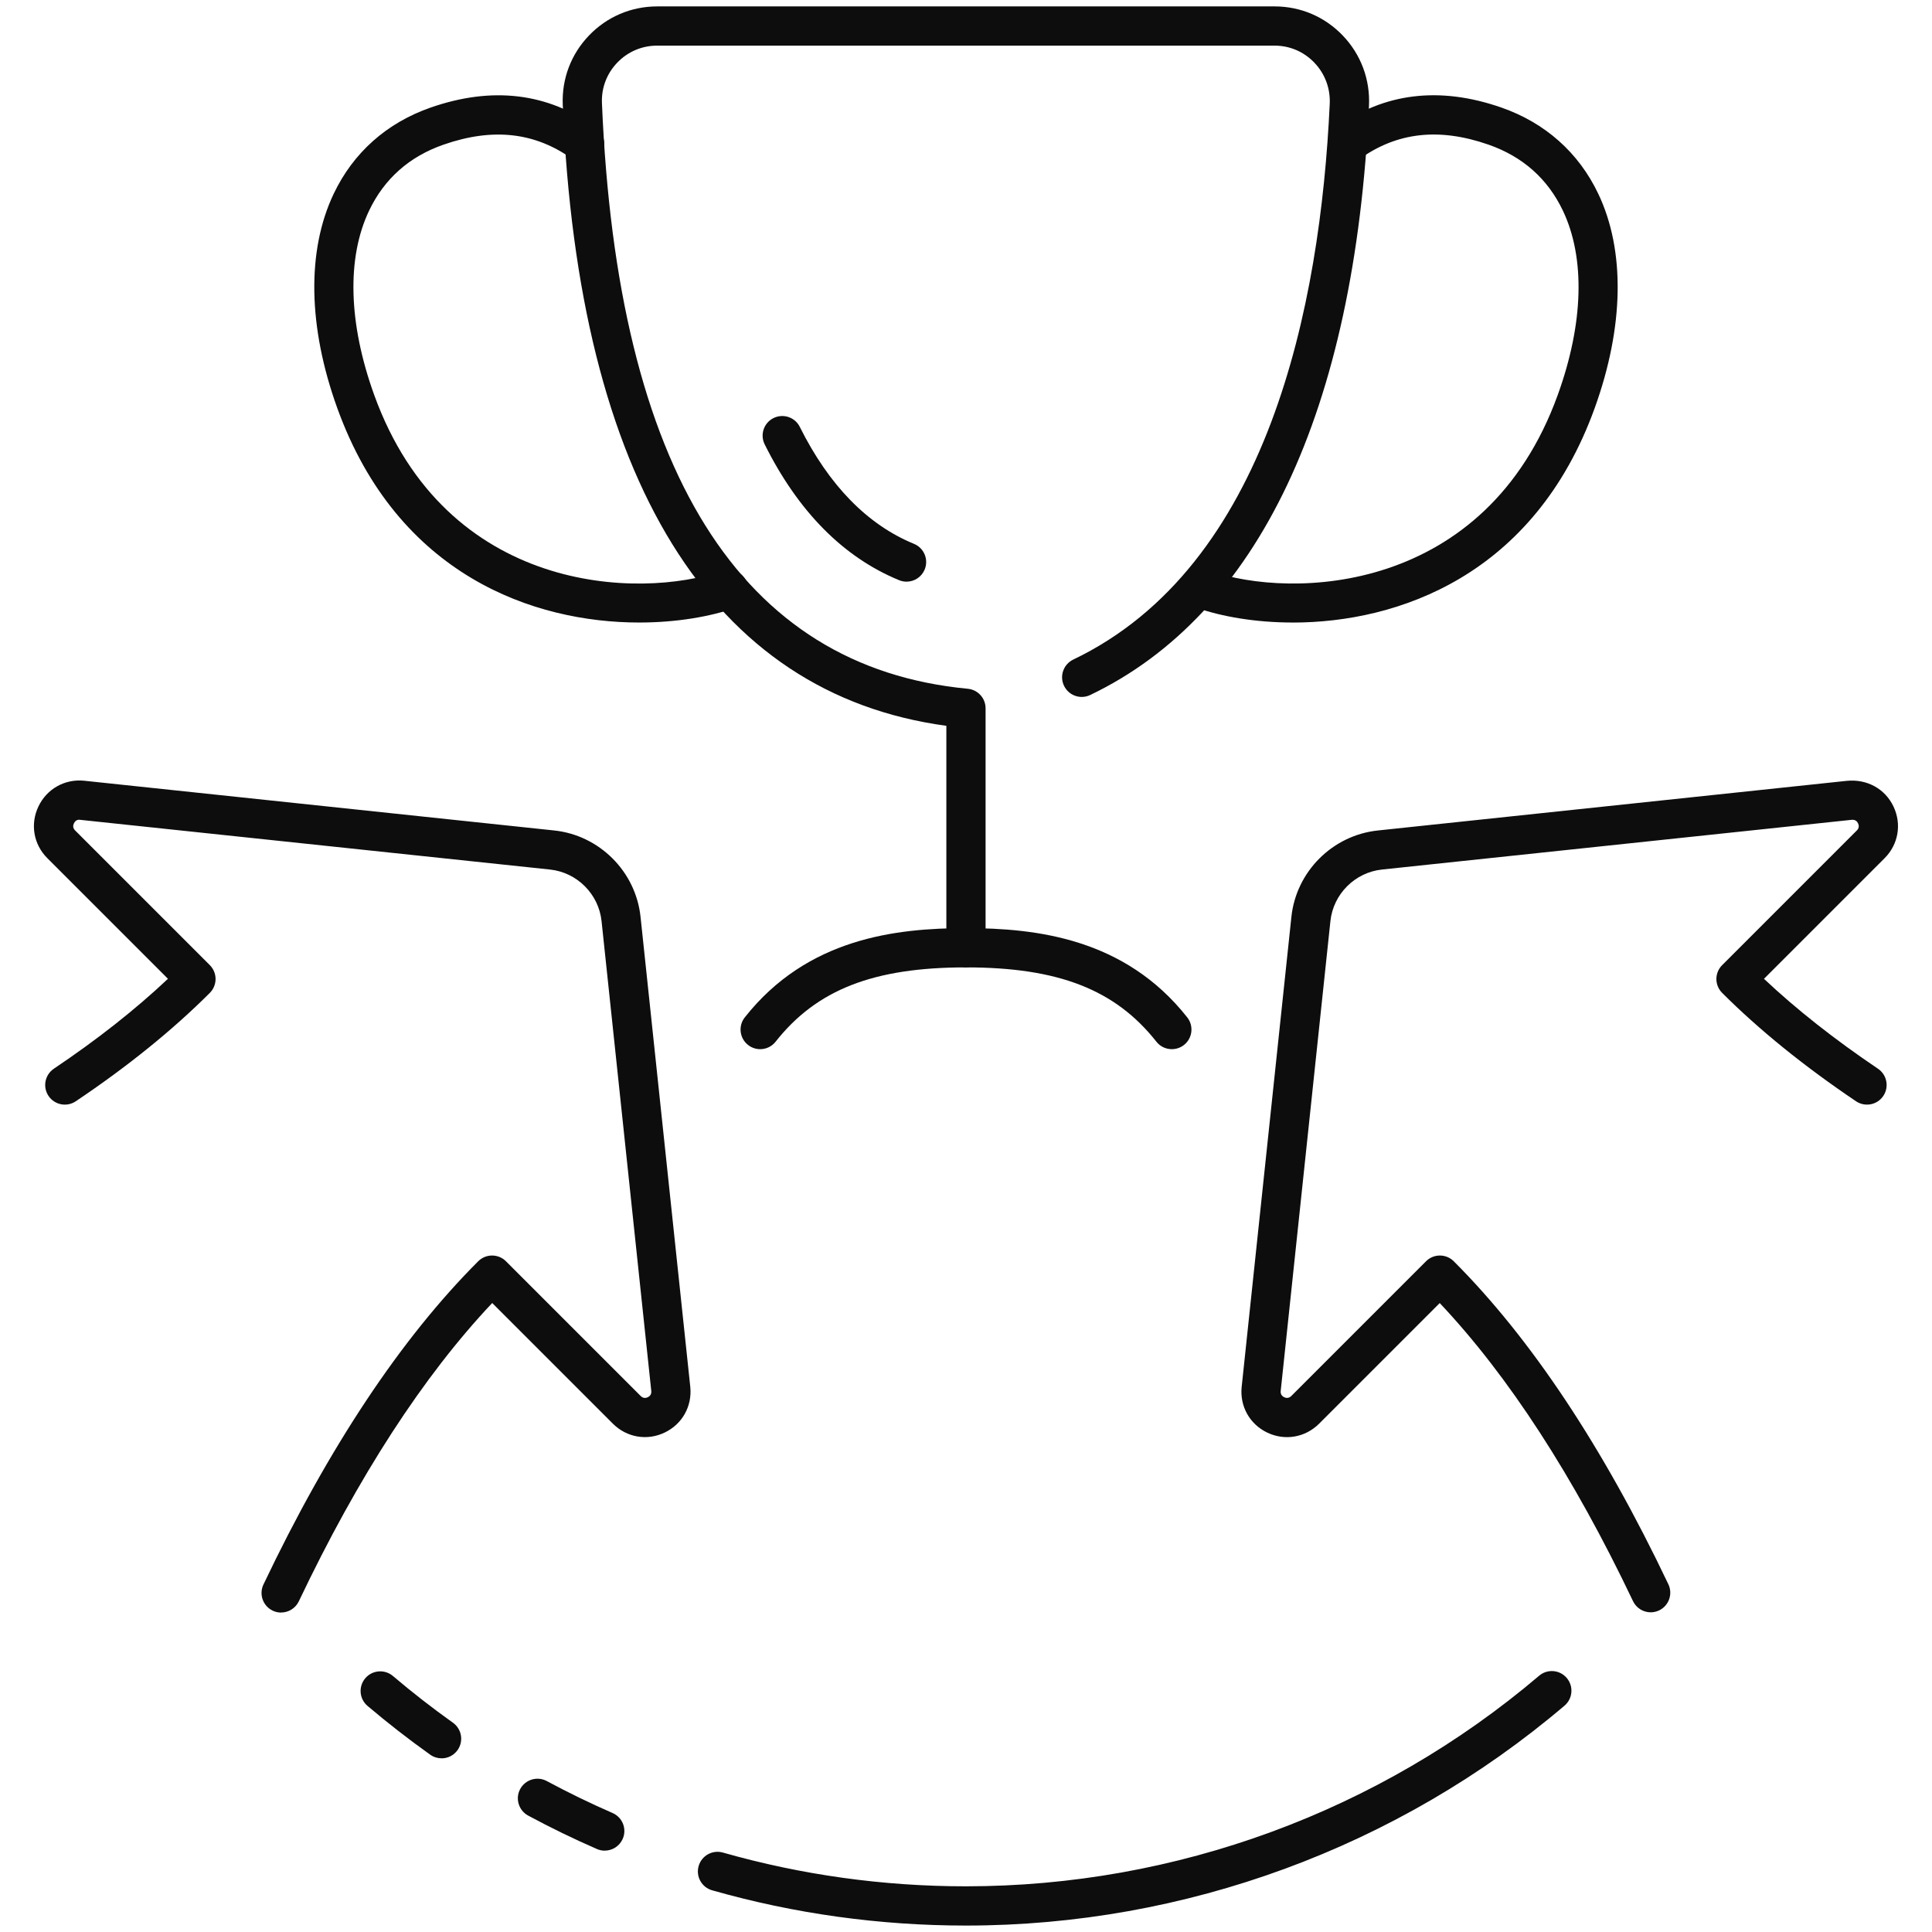
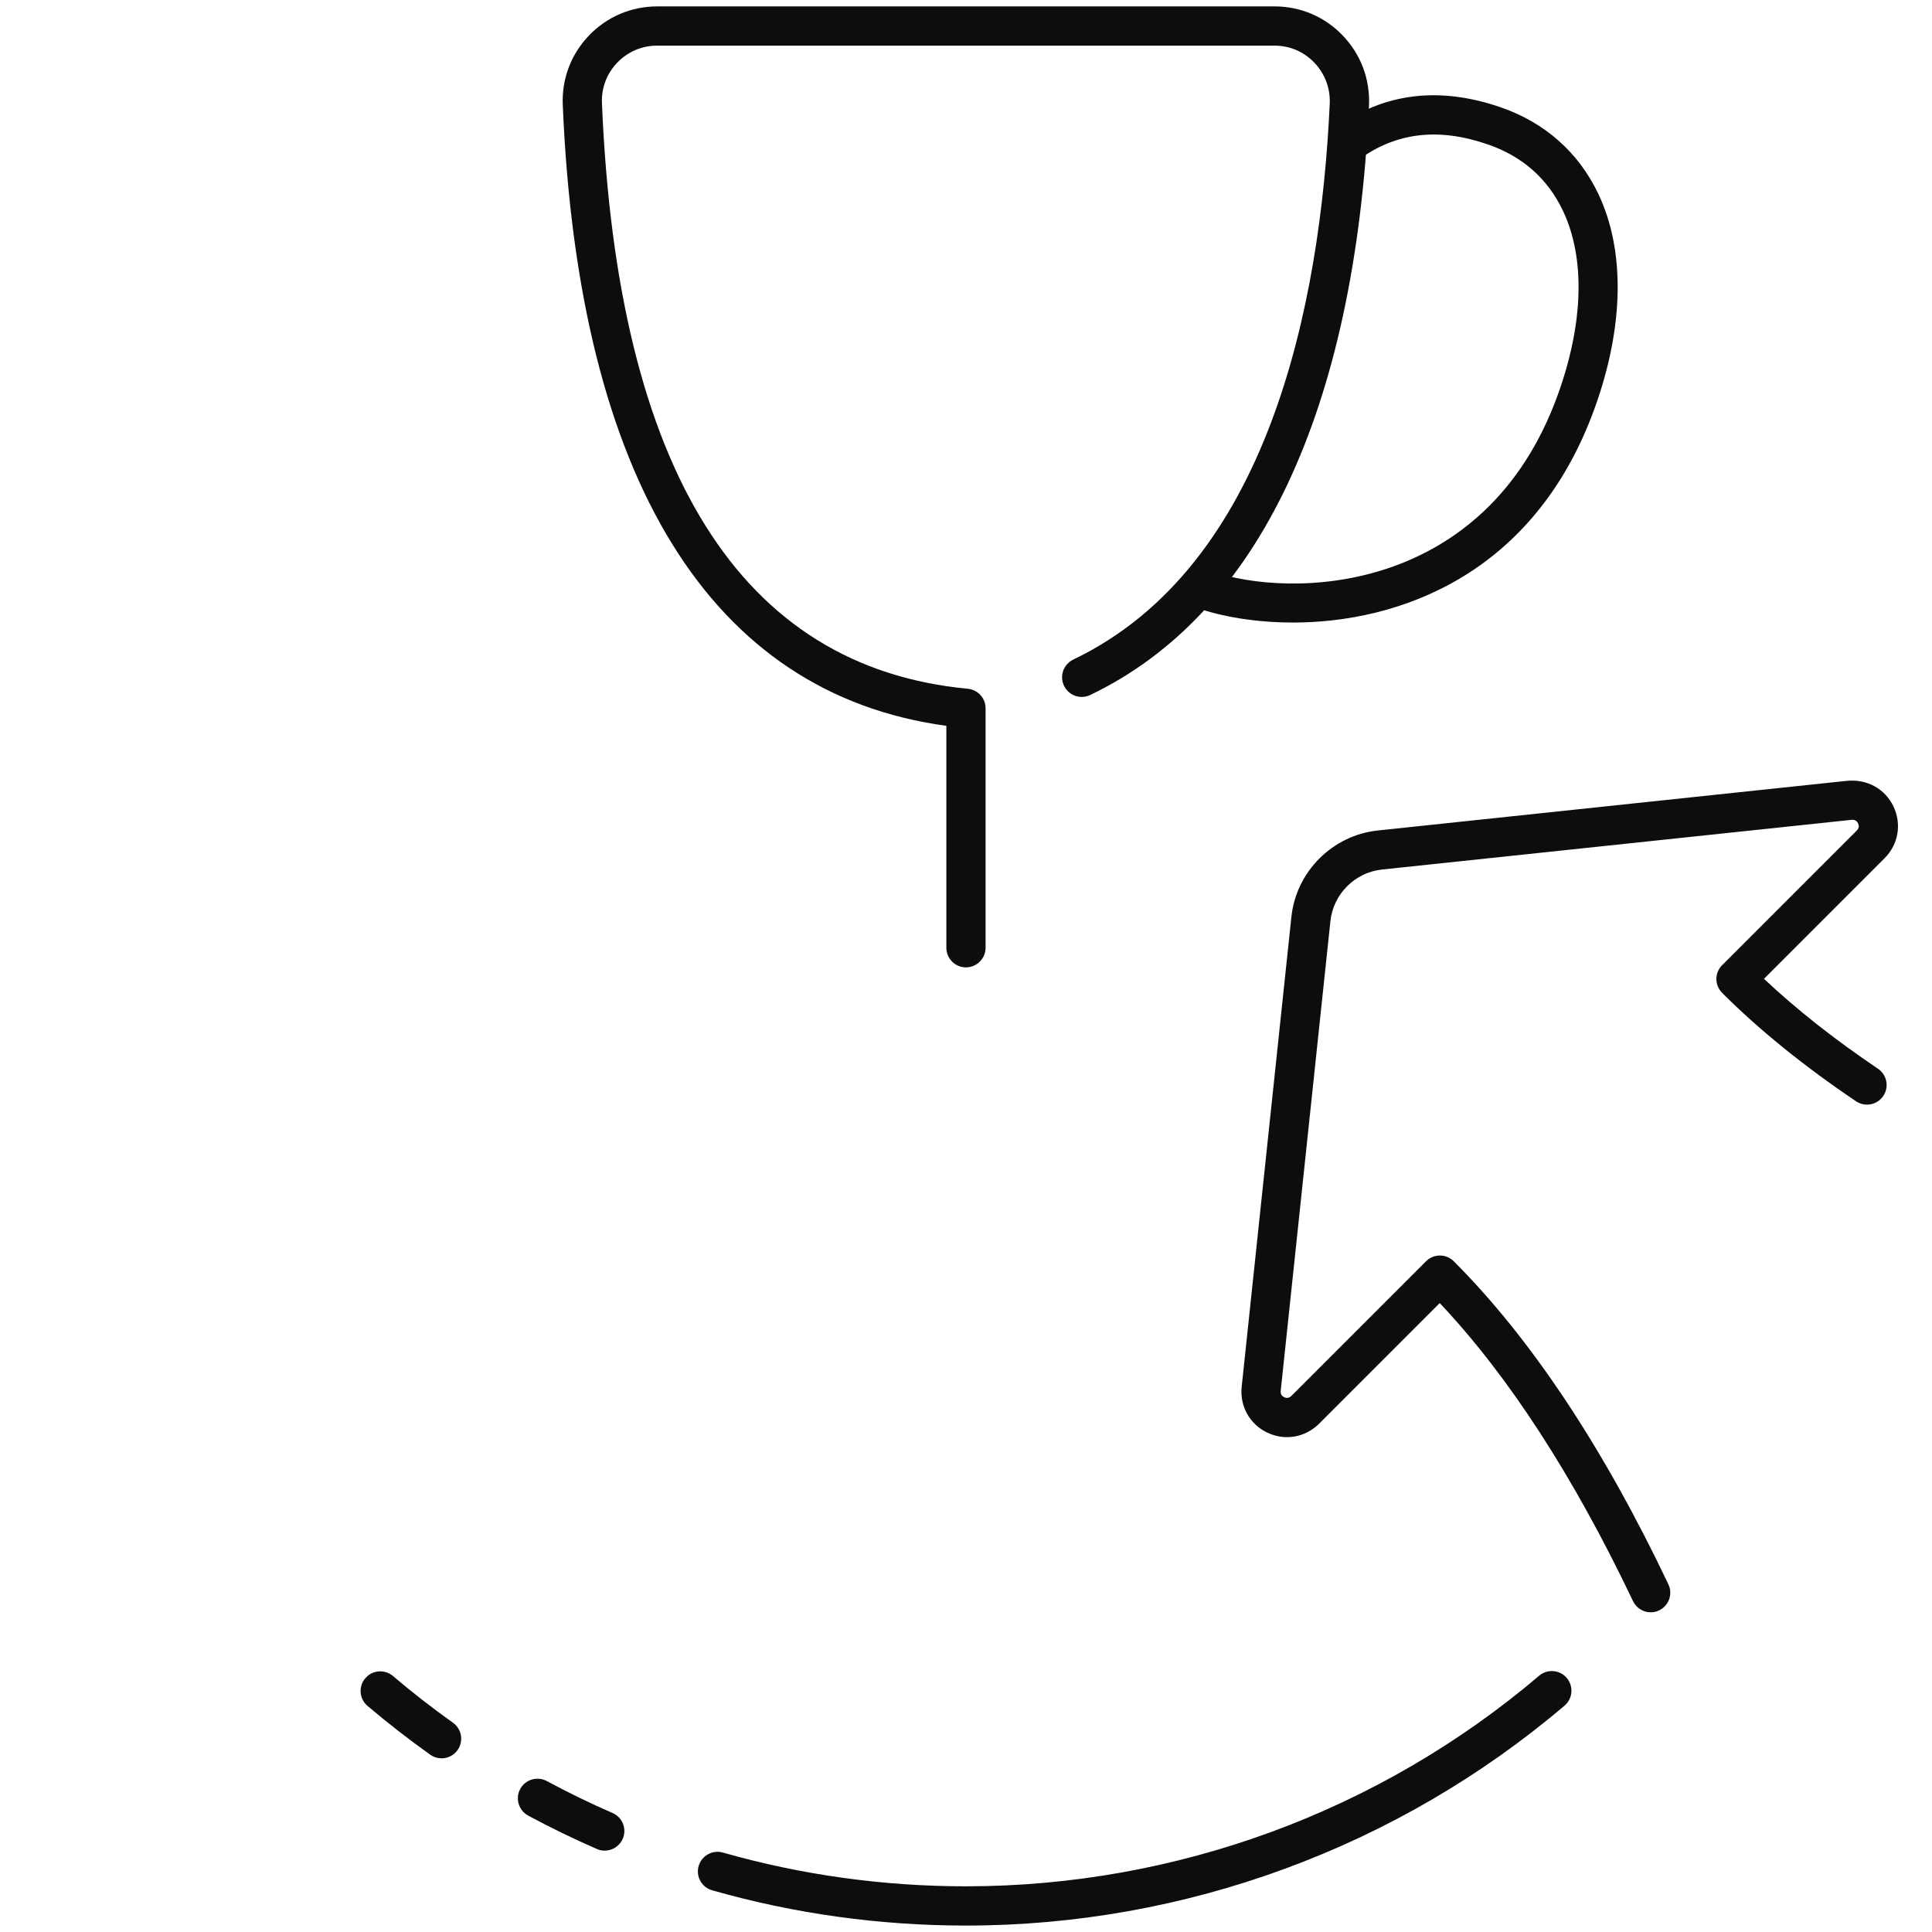
<svg xmlns="http://www.w3.org/2000/svg" id="_ëÎÓÈ_1" viewBox="0 0 600 600">
  <defs>
    <style>.cls-1{fill:#0d0d0d;}</style>
  </defs>
-   <path class="cls-1" d="M363.92,325.83c-1.8,0-3.59-.79-4.79-2.32-12.76-16.17-30.44-23.08-59.13-23.08s-46.37,6.9-59.13,23.08c-2.08,2.64-5.92,3.1-8.56,1.01-2.64-2.08-3.1-5.92-1.01-8.56,19.38-24.57,46.89-27.72,68.7-27.72s49.33,3.15,68.71,27.72c2.08,2.64,1.63,6.48-1.01,8.56-1.12.88-2.45,1.31-3.77,1.31Z" />
  <path class="cls-1" d="M300,300.43c-3.37,0-6.1-2.73-6.1-6.1v-68.92c-73.12-9.92-114.27-76.45-119.13-192.88-.33-8.05,2.56-15.68,8.14-21.5,5.59-5.83,13.11-9.04,21.19-9.04h191.74c8.08,0,15.61,3.22,21.19,9.07,5.62,5.88,8.5,13.61,8.12,21.75-4.4,94.73-34.34,158.02-86.58,183.03-3.04,1.46-6.67.17-8.13-2.87-1.46-3.04-.17-6.67,2.86-8.13,60.56-29,76.75-109.87,79.66-172.6.22-4.79-1.47-9.32-4.77-12.77-3.26-3.42-7.65-5.3-12.37-5.3h-191.74c-4.72,0-9.12,1.88-12.39,5.29-3.26,3.4-4.95,7.86-4.75,12.55,4.75,113.99,42.98,175.19,113.62,181.89,3.13.3,5.52,2.92,5.52,6.07v74.35c0,3.37-2.73,6.1-6.1,6.1Z" />
-   <path class="cls-1" d="M281.53,180.64c-.77,0-1.56-.15-2.31-.46-17.29-7.11-31.33-21.3-41.74-42.17-1.5-3.02-.28-6.67,2.73-8.17,3.02-1.5,6.68-.28,8.17,2.73,9.06,18.16,20.99,30.38,35.47,36.33,3.12,1.28,4.6,4.85,3.32,7.96-.97,2.36-3.24,3.78-5.64,3.78Z" />
-   <path class="cls-1" d="M198.52,193.33c-32.68,0-74.99-14.6-93.77-66.57-9.13-25.29-9.52-48.95-1.11-66.6,6.08-12.77,16.5-22.02,30.11-26.76,19.17-6.67,36.46-4.57,51.38,6.27,2.72,1.98,3.33,5.79,1.35,8.52-1.98,2.72-5.79,3.32-8.52,1.35-11.66-8.47-24.81-9.98-40.21-4.62-10.62,3.69-18.4,10.59-23.12,20.49-7,14.69-6.44,35.02,1.57,57.22,22.38,61.92,82.48,63.58,108.07,54.66,3.18-1.11,6.65.58,7.76,3.75,1.1,3.18-.58,6.65-3.75,7.76-7.7,2.68-18.13,4.53-29.77,4.53Z" />
  <path class="cls-1" d="M401.48,193.33c-11.65,0-22.07-1.86-29.77-4.54-3.18-1.11-4.86-4.58-3.75-7.76,1.11-3.18,4.57-4.87,7.76-3.75,25.59,8.92,85.69,7.27,108.07-54.67,8.02-22.2,8.57-42.52,1.57-57.21-4.72-9.9-12.5-16.8-23.12-20.49-15.39-5.36-28.54-3.85-40.21,4.62-2.72,1.98-6.54,1.37-8.52-1.35-1.98-2.73-1.37-6.54,1.35-8.52,14.92-10.84,32.21-12.94,51.38-6.27,13.61,4.74,24.03,14,30.11,26.77,8.41,17.65,8.02,41.31-1.11,66.6-18.79,51.97-61.09,66.58-93.77,66.58Z" />
-   <path class="cls-1" d="M87.31,500.8c-.88,0-1.77-.19-2.61-.59-3.04-1.45-4.33-5.08-2.89-8.12,20.31-42.67,42.75-76.45,66.7-100.39,2.38-2.38,6.24-2.38,8.62,0l41.85,41.85c.8.79,1.64.64,2.2.37.56-.27,1.19-.82,1.08-1.94l-15.44-145.9c-.88-8.42-7.62-15.16-16.03-16.04l-145.57-15.4s-.39-.04-.42-.05c-1.02-.12-1.58.55-1.85,1.12-.27.56-.42,1.39.36,2.17l41.85,41.85c2.38,2.38,2.38,6.24,0,8.62-11.55,11.55-25.55,22.87-41.63,33.66-2.79,1.88-6.58,1.14-8.46-1.66-1.88-2.79-1.13-6.58,1.66-8.46,13.43-9.02,25.33-18.39,35.43-27.92l-37.48-37.48c-4.27-4.27-5.35-10.56-2.75-16.03,2.61-5.48,8.19-8.61,14.22-8,.04,0,.4.05.44.05l145.46,15.39c14.1,1.46,25.41,12.77,26.88,26.88l15.44,145.91c.62,6.04-2.5,11.6-7.95,14.2-5.45,2.62-11.76,1.54-16.06-2.73l-37.5-37.5c-21.38,22.66-41.58,53.79-60.06,92.64-1.04,2.19-3.23,3.48-5.51,3.48Z" />
  <path class="cls-1" d="M512.65,500.72c-2.28,0-4.46-1.28-5.51-3.48-18.46-38.8-38.64-69.9-60.02-92.56l-37.48,37.48c-4.31,4.28-10.6,5.36-16.08,2.75-5.45-2.6-8.57-8.17-7.95-14.18l15.44-145.94c1.46-14.1,12.77-25.41,26.88-26.88l145.5-15.4c6.39-.67,12,2.47,14.61,7.96,2.6,5.46,1.52,11.76-2.74,16.03l-37.48,37.48c10.06,9.48,21.94,18.85,35.4,27.92,2.79,1.88,3.53,5.67,1.65,8.46-1.88,2.8-5.68,3.52-8.46,1.65-16.12-10.86-30.11-22.19-41.58-33.66-1.14-1.14-1.79-2.69-1.79-4.31s.64-3.17,1.79-4.31l41.85-41.85c.78-.78.62-1.61.36-2.17-.27-.58-.82-1.21-1.97-1.11l-145.86,15.44c-8.42.88-15.16,7.62-16.04,16.03l-15.44,145.93c-.11,1.1.53,1.65,1.08,1.92.55.26,1.4.42,2.21-.38l41.84-41.84c2.38-2.38,6.24-2.38,8.62,0,23.95,23.94,46.37,57.69,66.65,100.31,1.44,3.04.15,6.67-2.89,8.12-.85.4-1.74.59-2.62.59Z" />
  <path class="cls-1" d="M299.96,598c-26.78,0-53.29-3.68-78.8-10.95-3.24-.92-5.12-4.29-4.19-7.53.92-3.24,4.3-5.11,7.53-4.19,24.42,6.95,49.81,10.48,75.46,10.48,65.18,0,128.4-23.22,178.02-65.39,2.57-2.19,6.41-1.87,8.59.69,2.18,2.57,1.87,6.41-.69,8.59-51.81,44.04-117.84,68.3-185.91,68.3Z" />
  <path class="cls-1" d="M187.81,574.74c-.81,0-1.64-.16-2.43-.51-7.24-3.15-14.42-6.64-21.35-10.38-2.96-1.6-4.08-5.29-2.48-8.25,1.6-2.96,5.3-4.07,8.25-2.48,6.63,3.57,13.51,6.91,20.44,9.93,3.09,1.35,4.5,4.94,3.15,8.02-1,2.29-3.24,3.66-5.59,3.66Z" />
  <path class="cls-1" d="M137.13,546.06c-1.22,0-2.46-.37-3.53-1.13-6.67-4.75-13.22-9.85-19.46-15.14-2.57-2.18-2.88-6.03-.7-8.59,2.17-2.56,6.02-2.88,8.59-.7,5.98,5.08,12.25,9.96,18.64,14.51,2.74,1.95,3.38,5.76,1.43,8.5-1.19,1.67-3.06,2.56-4.97,2.56Z" />
</svg>